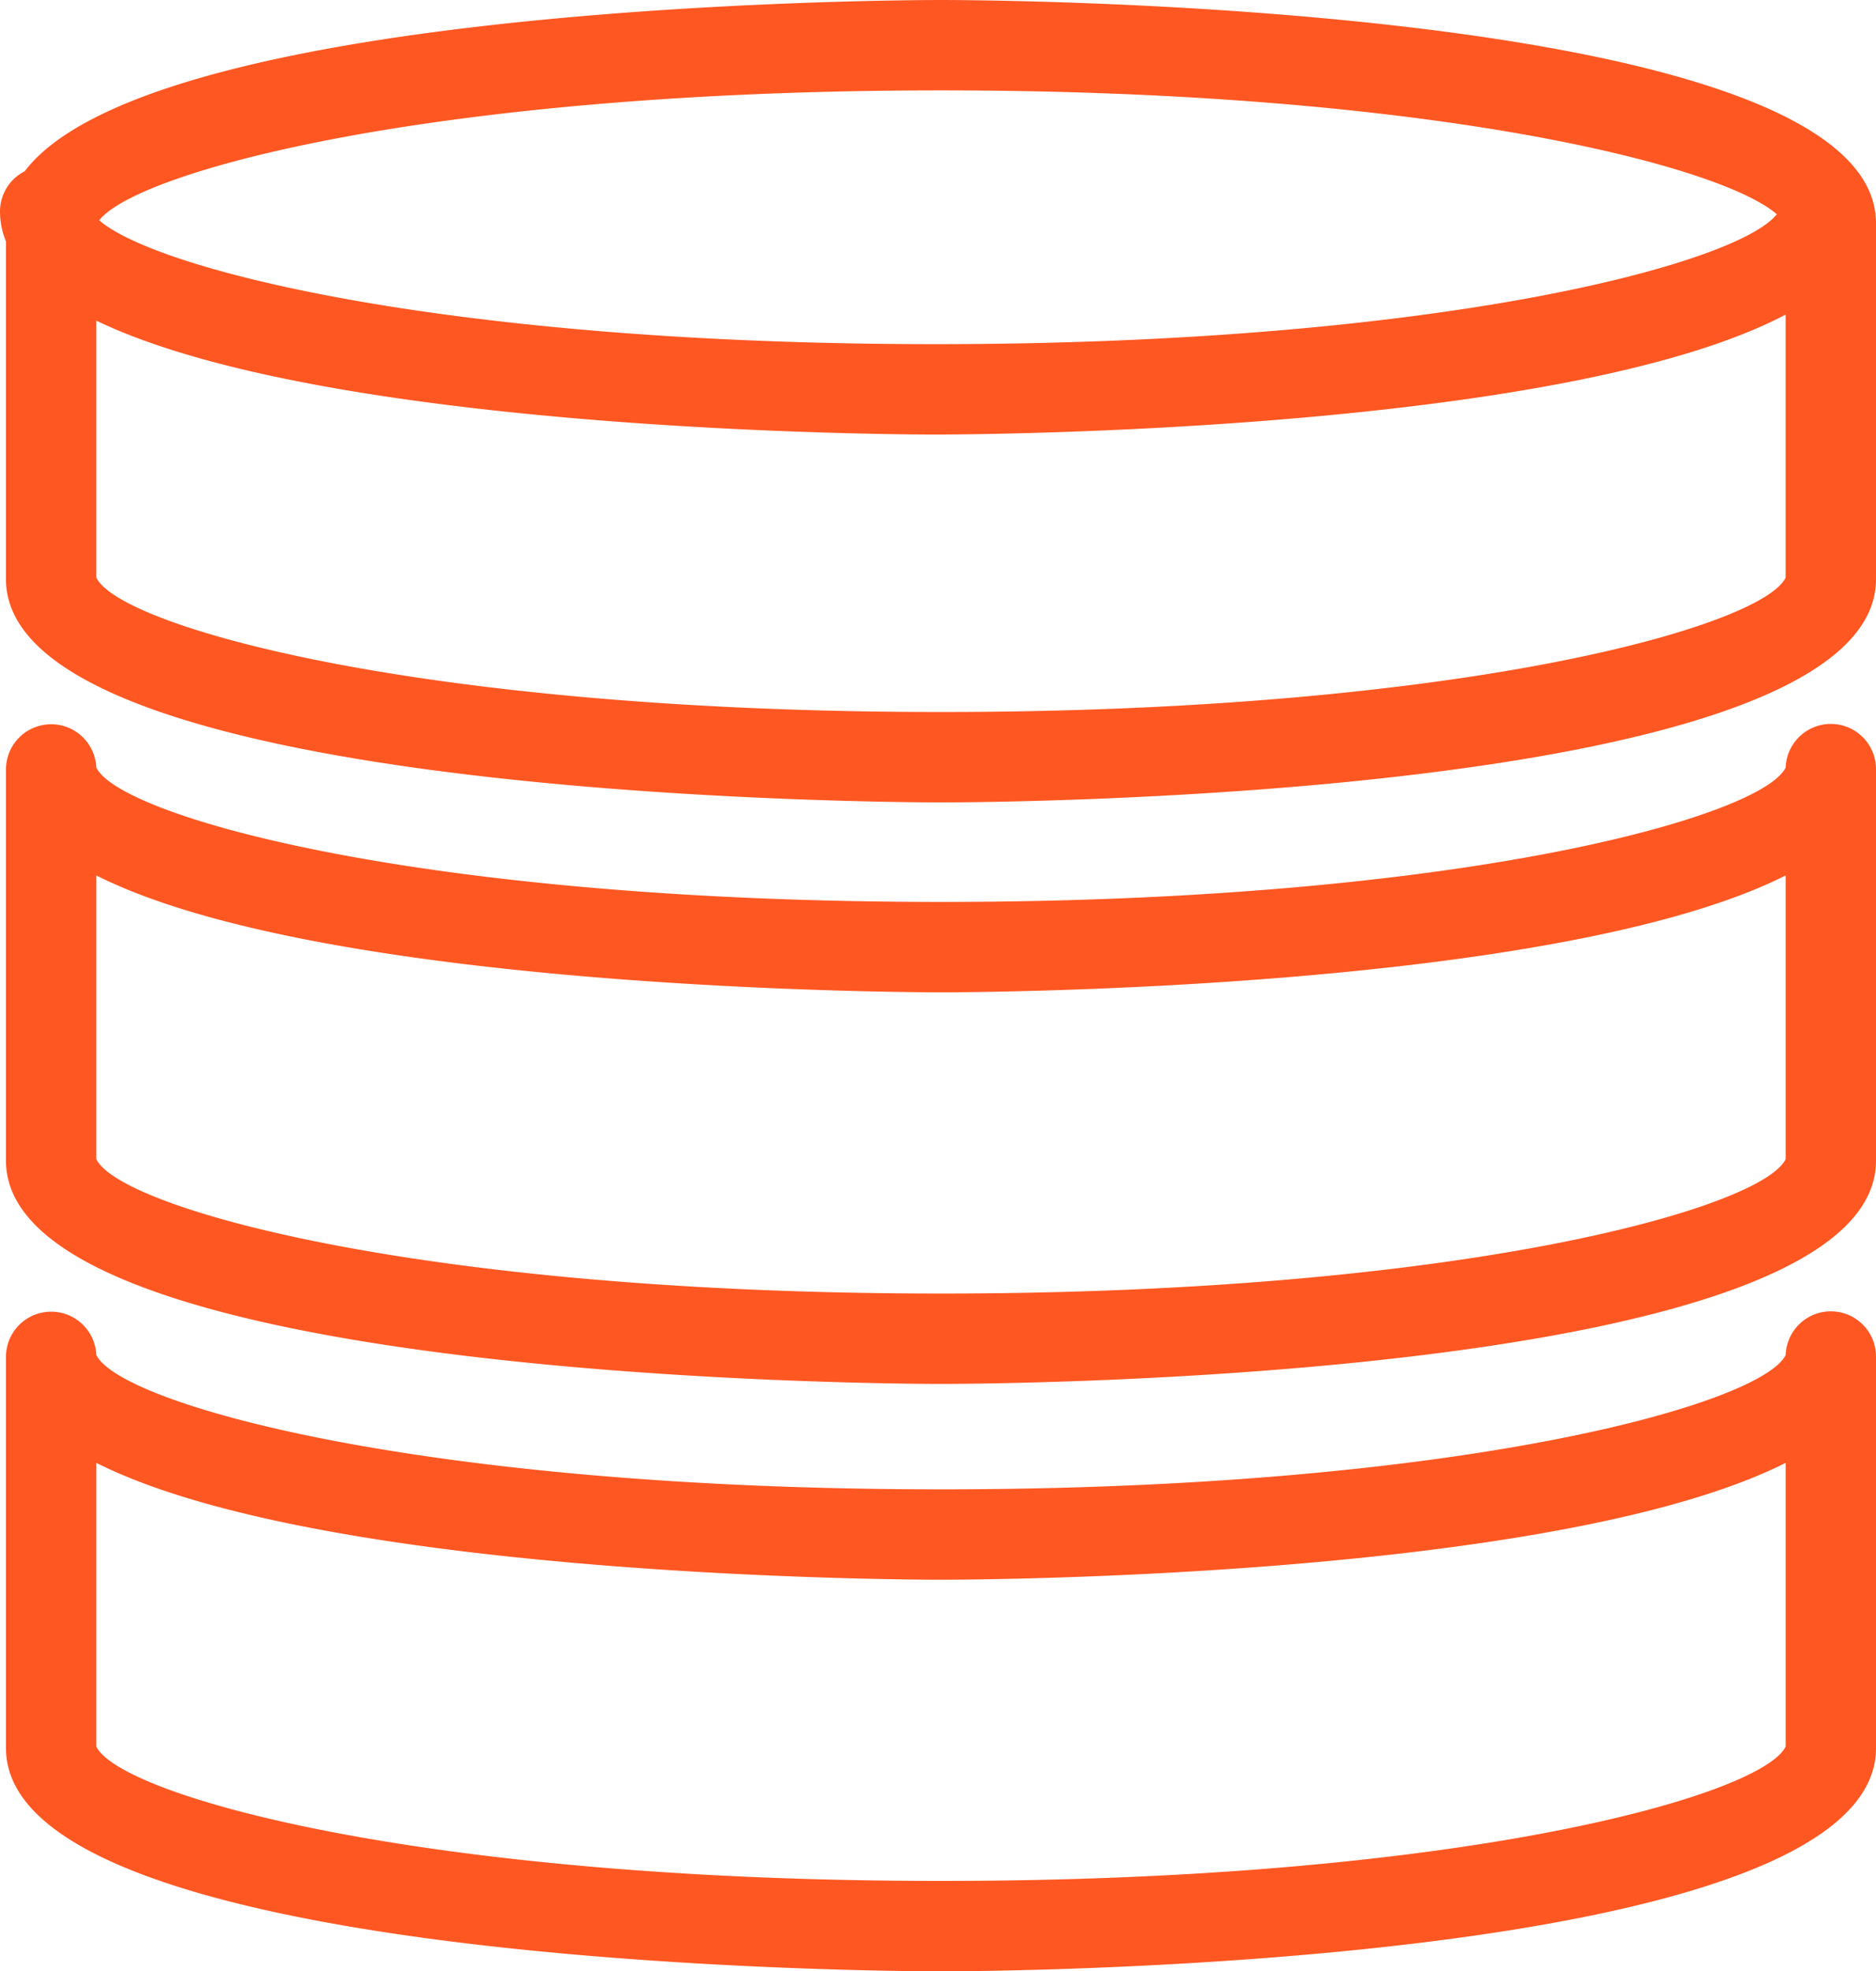
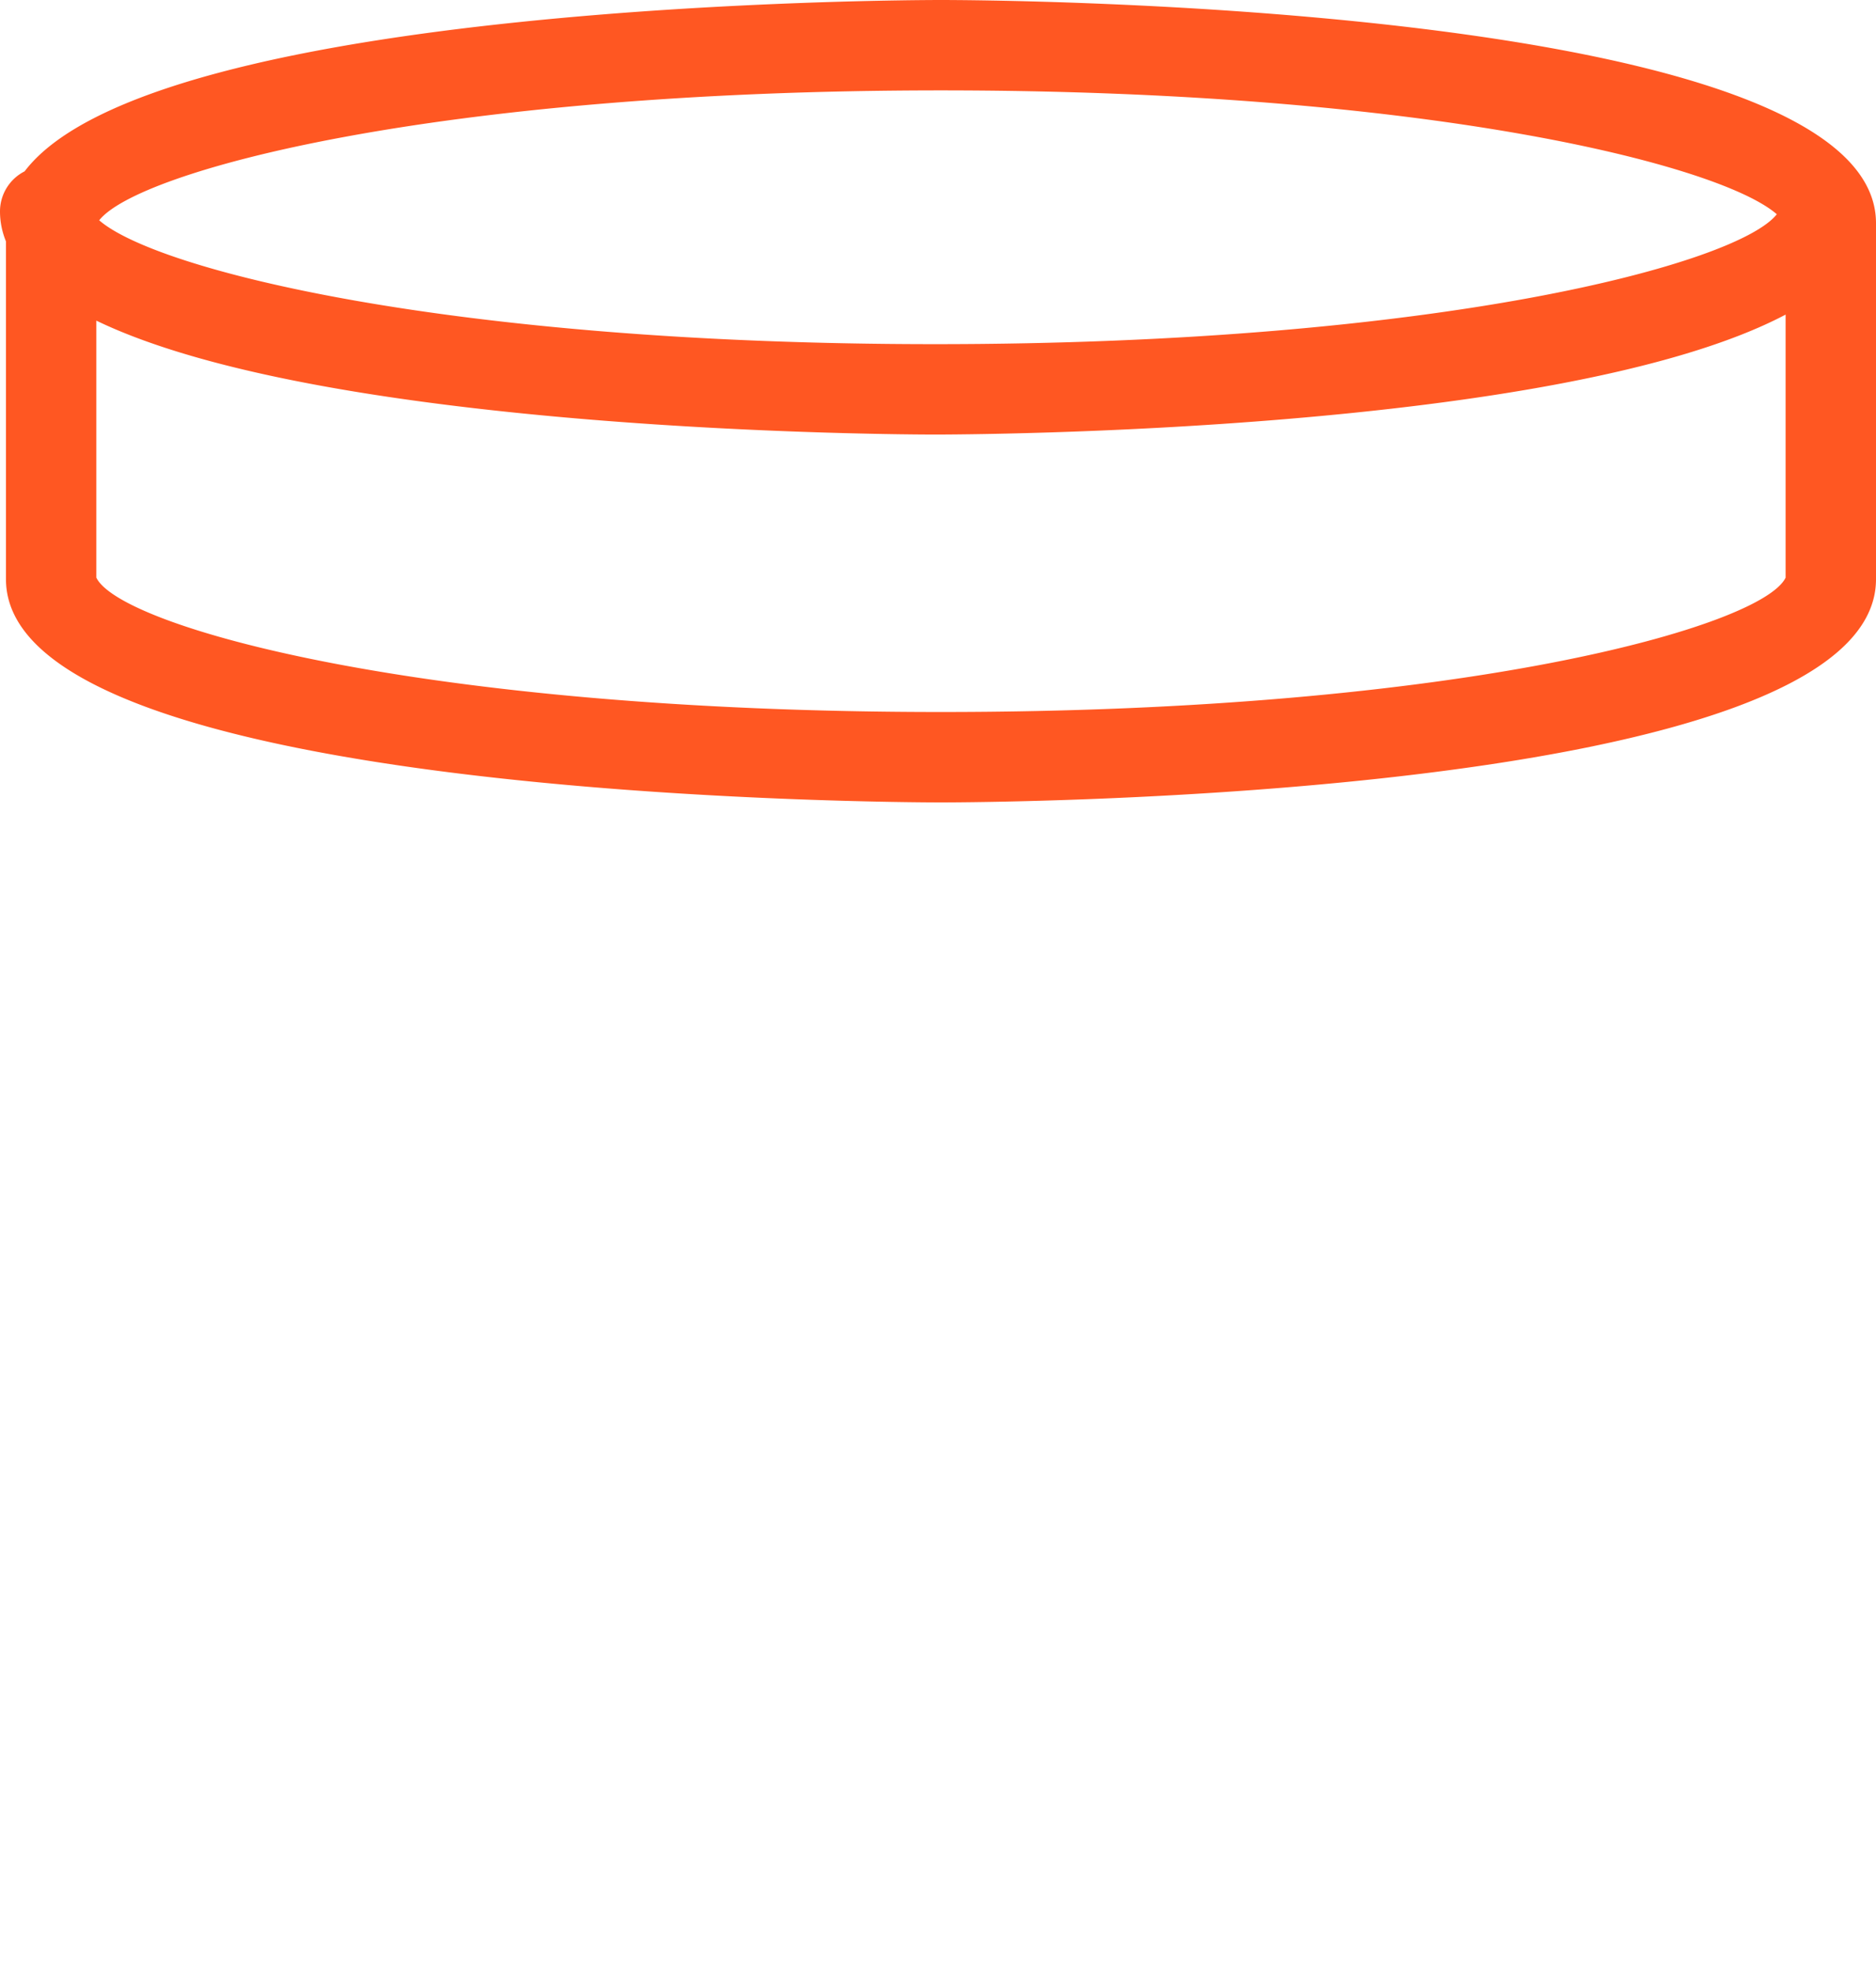
<svg xmlns="http://www.w3.org/2000/svg" viewBox="0 0 90.884 95.481" height="95.481" width="90.884" data-background-color="#ffffff" preserveAspectRatio="xMidYMid meet" id="tight-bounds">
  <g>
    <svg viewBox="0 0 90.884 95.481" height="95.481" width="90.884">
      <g>
        <svg viewBox="0 0 90.884 95.481" height="95.481" width="90.884">
          <g id="textblocktransform">
            <svg viewBox="0 0 90.884 95.481" height="95.481" width="90.884" id="textblock">
              <g>
                <svg viewBox="0 0 90.884 95.481" height="95.481" width="90.884">
                  <g>
                    <svg viewBox="0 0 90.884 95.481" height="95.481" width="90.884">
                      <g>
                        <svg version="1.1" x="0" y="0" viewBox="8.481 6.381 83.038 87.238" enable-background="new 0 0 100 100" xml:space="preserve" height="95.481" width="90.884" class="icon-icon-0" data-fill-palette-color="accent" id="icon-0">
                          <g fill="#ff5722" data-fill-palette-color="accent">
                            <path d="M50.132 6.381C48.586 6.381 15.255 6.477 9.571 13.963A1.99 1.99 0 0 0 8.481 15.734C8.481 16.199 8.573 16.642 8.745 17.065V32.013C8.745 41.778 48.441 41.89 50.132 41.89 51.821 41.89 91.519 41.778 91.519 32.013V16.258C91.519 6.494 51.821 6.381 50.132 6.381M50.132 10.381C71.647 10.381 84.612 13.67 87.128 15.862 85.416 18.042 72.277 21.611 49.869 21.611 28.352 21.611 15.388 18.321 12.872 16.13 14.585 13.95 27.724 10.381 50.132 10.381M87.519 31.942C86.485 34.096 73.234 37.889 50.132 37.889S13.779 34.096 12.745 31.942V20.57C23.042 25.54 48.522 25.611 49.869 25.611 51.239 25.611 77.597 25.537 87.518 20.303V31.942z" fill="#ff5722" data-fill-palette-color="accent" />
-                             <path d="M89.519 38.417A2 2 0 0 0 87.521 40.344C86.497 42.497 73.245 46.294 50.132 46.294S13.768 42.498 12.743 40.344A2 2 0 0 0 8.745 40.417V57.747C8.745 67.512 48.441 67.624 50.132 67.624 51.821 67.624 91.519 67.512 91.519 57.747V40.417A2 2 0 0 0 89.519 38.417M87.519 57.677C86.485 59.831 73.235 63.624 50.132 63.624S13.779 59.831 12.745 57.677V45.123C22.864 50.221 48.773 50.294 50.132 50.294S77.4 50.221 87.519 45.123z" fill="#ff5722" data-fill-palette-color="accent" />
-                             <path d="M89.519 64.412A2 2 0 0 0 87.521 66.339C86.497 68.492 73.245 72.289 50.132 72.289S13.768 68.493 12.743 66.339A2 2 0 0 0 8.745 66.412V83.742C8.745 93.507 48.441 93.619 50.132 93.619 51.821 93.619 91.519 93.507 91.519 83.742V66.412A2 2 0 0 0 89.519 64.412M87.519 83.671C86.485 85.825 73.234 89.618 50.132 89.618S13.779 85.825 12.745 83.671V71.118C22.864 76.216 48.773 76.289 50.132 76.289S77.4 76.216 87.519 71.118z" fill="#ff5722" data-fill-palette-color="accent" />
                          </g>
                        </svg>
                      </g>
                    </svg>
                  </g>
                </svg>
              </g>
            </svg>
          </g>
        </svg>
      </g>
    </svg>
  </g>
  <defs />
</svg>